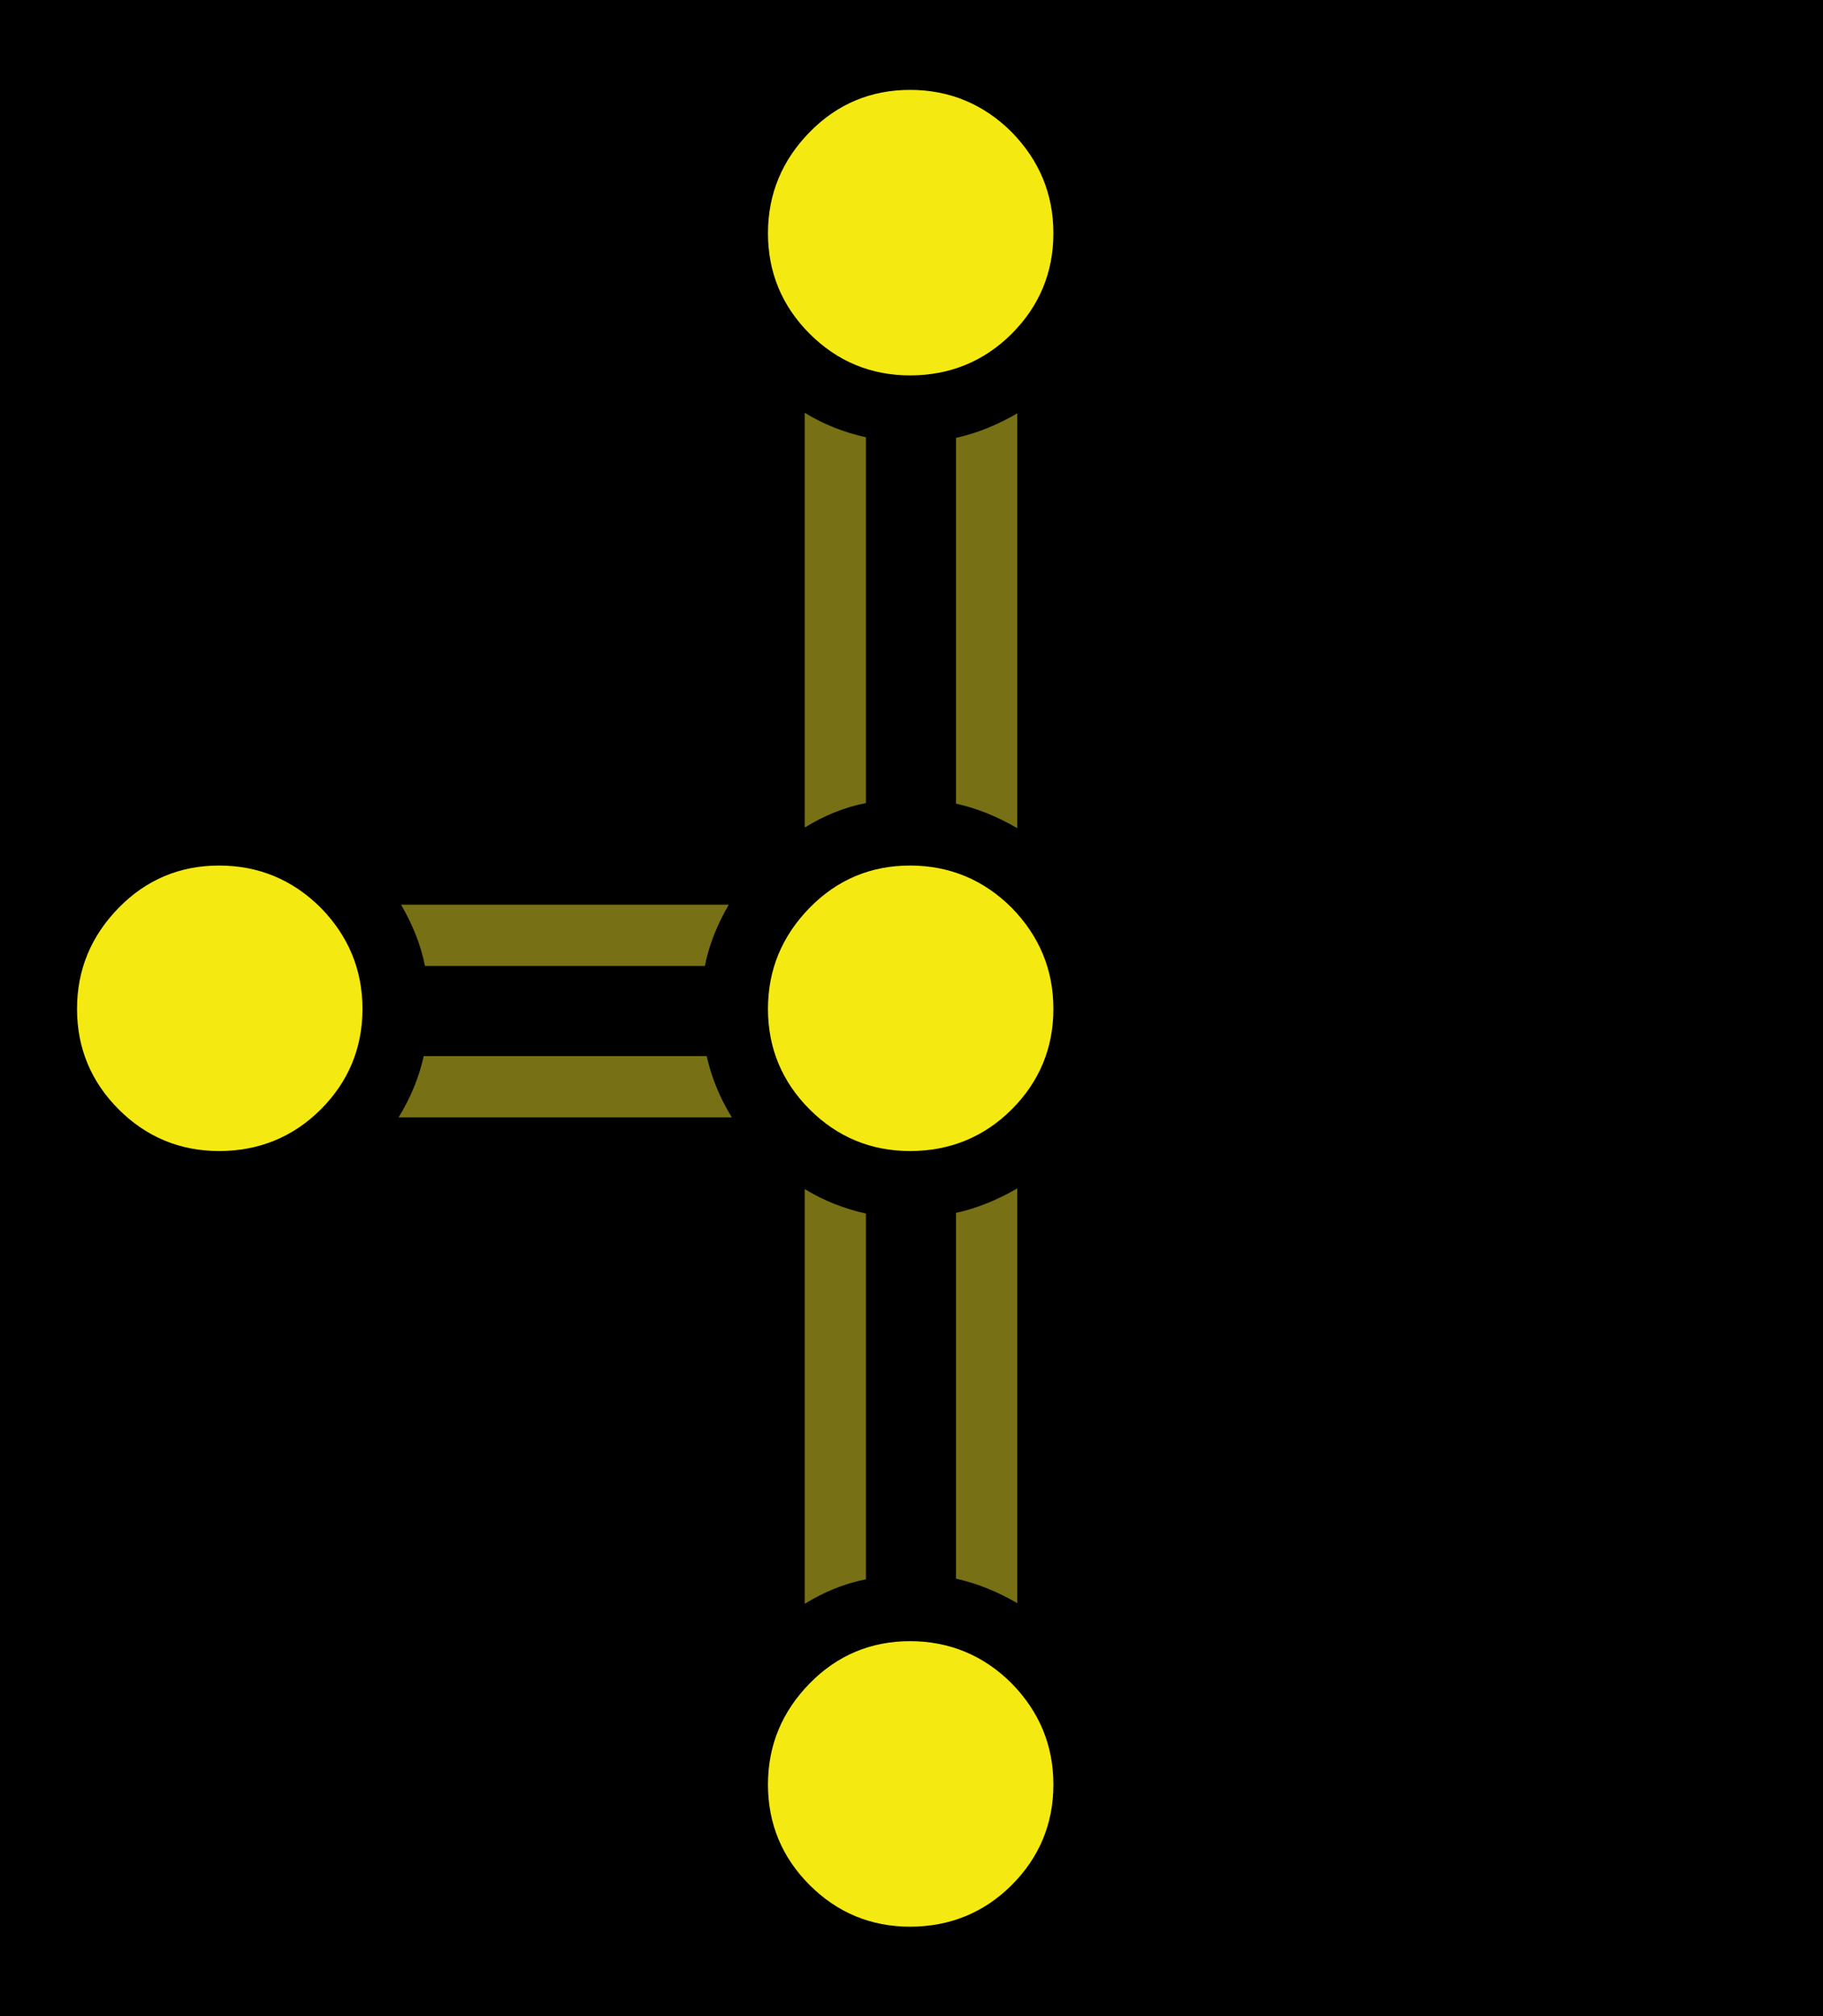
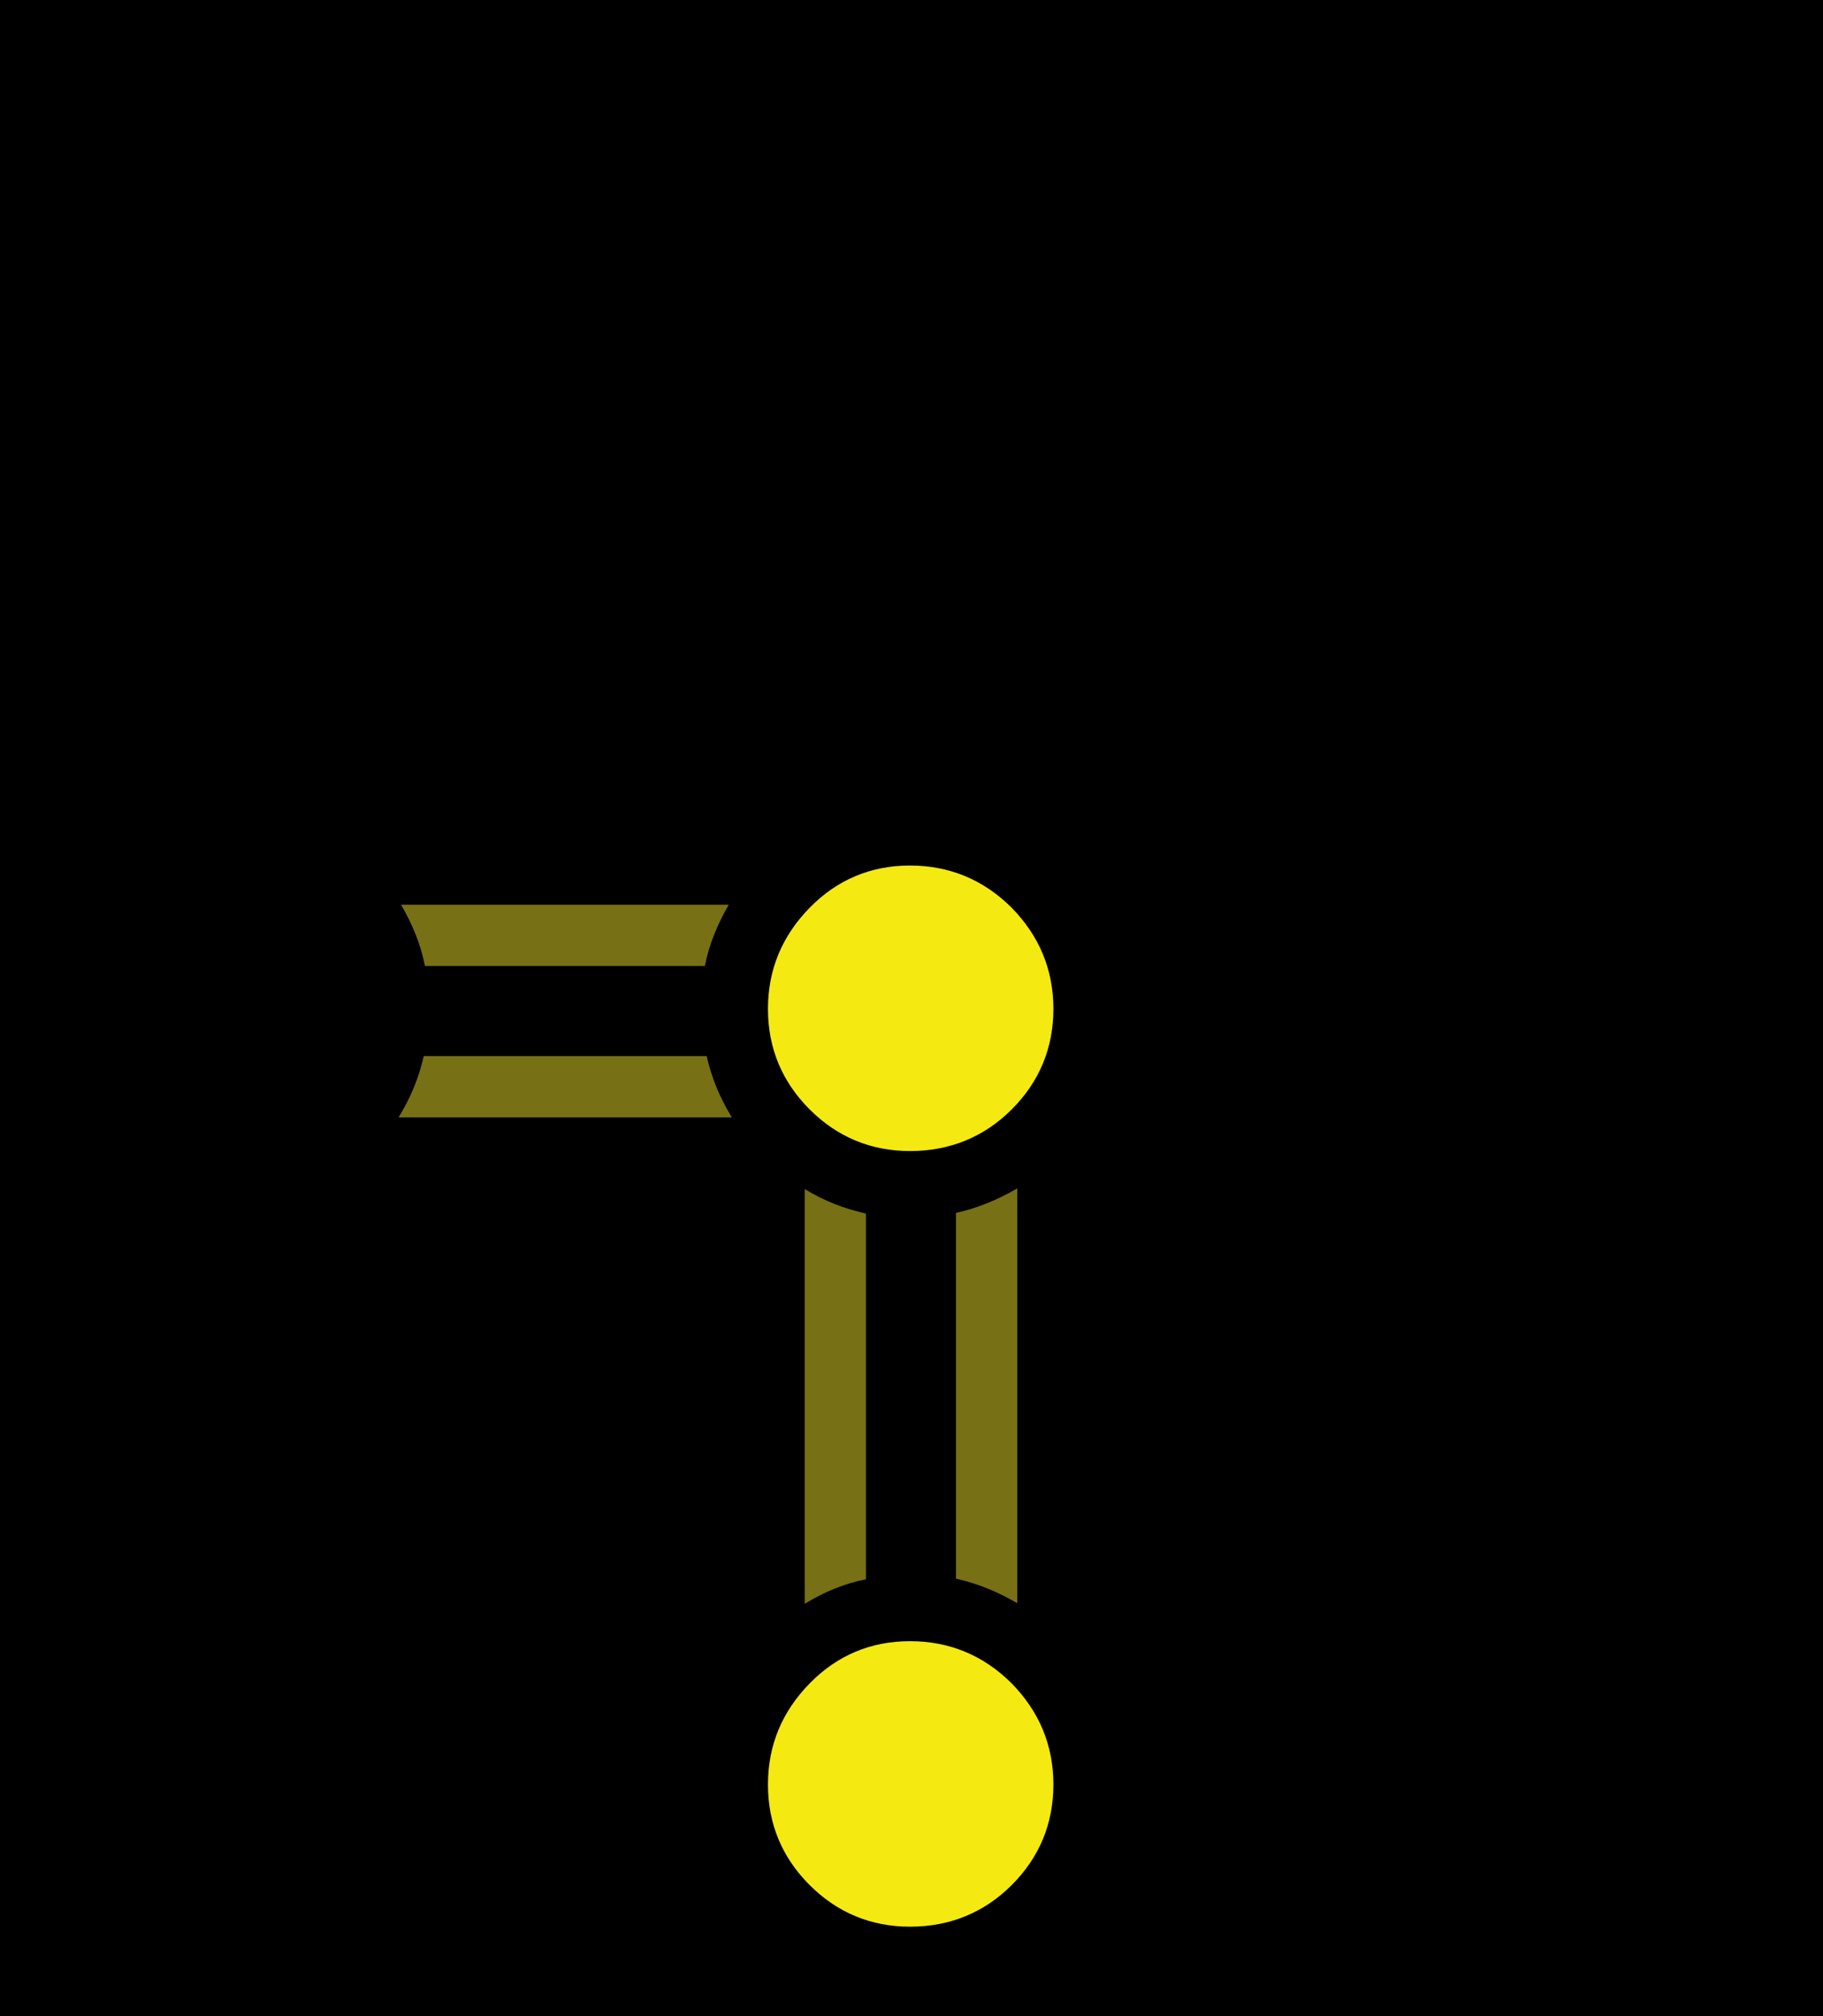
<svg xmlns="http://www.w3.org/2000/svg" width="142" height="157" viewBox="0 0 142 157" fill="none">
  <rect width="142" height="157" fill="black" />
-   <path d="M70.888 29.234C67.835 29.234 65.21 28.136 63.063 25.989C60.916 23.842 59.819 21.218 59.819 18.165C59.819 15.111 60.916 12.487 63.063 10.292C65.21 8.097 67.835 7 70.888 7C73.942 7 76.614 8.097 78.808 10.292C80.955 12.487 82.053 15.111 82.053 18.165C82.053 21.218 80.955 23.842 78.808 25.989C76.661 28.136 73.99 29.234 70.888 29.234Z" fill="#F4E911" />
  <path d="M70.888 150.04C67.835 150.04 65.21 148.943 63.063 146.796C60.916 144.649 59.819 142.025 59.819 138.971C59.819 135.917 60.916 133.293 63.063 131.099C65.21 128.904 67.835 127.806 70.888 127.806C73.942 127.806 76.614 128.904 78.808 131.099C80.955 133.293 82.053 135.917 82.053 138.971C82.053 142.025 80.955 144.649 78.808 146.796C76.661 148.943 73.99 150.04 70.888 150.04Z" fill="#F4E911" />
  <path d="M70.888 89.637C67.835 89.637 65.21 88.54 63.063 86.392C60.916 84.246 59.819 81.621 59.819 78.568C59.819 75.514 60.916 72.89 63.063 70.695C65.21 68.501 67.835 67.403 70.888 67.403C73.942 67.403 76.614 68.501 78.808 70.695C80.955 72.89 82.053 75.514 82.053 78.568C82.053 81.621 80.955 84.246 78.808 86.392C76.661 88.54 73.99 89.637 70.888 89.637Z" fill="#F4E911" />
-   <path d="M17.069 89.637C14.016 89.637 11.391 88.54 9.244 86.392C7.097 84.246 6 81.621 6 78.568C6 75.514 7.097 72.89 9.244 70.695C11.391 68.501 14.016 67.403 17.069 67.403C20.123 67.403 22.795 68.501 24.989 70.695C27.136 72.89 28.234 75.514 28.234 78.568C28.234 81.621 27.136 84.246 24.989 86.392C22.842 88.54 20.17 89.637 17.069 89.637Z" fill="#F4E911" />
-   <path d="M74.467 34.099V62.583C76.185 62.965 77.759 63.633 79.238 64.492V32.191C77.759 33.049 76.185 33.717 74.467 34.099Z" fill="#777015" />
  <path d="M33.101 75.227H54.905C55.239 73.51 55.907 71.935 56.766 70.456H31.24C32.099 71.935 32.767 73.51 33.101 75.227Z" fill="#777015" />
  <path d="M67.452 94.504C65.734 94.123 64.16 93.502 62.681 92.596V124.897C64.16 123.99 65.734 123.322 67.452 122.988V94.504Z" fill="#777015" />
  <path d="M74.467 94.454V122.938C76.185 123.32 77.759 123.988 79.238 124.847V92.546C77.759 93.404 76.185 94.072 74.467 94.454Z" fill="#777015" />
-   <path d="M67.452 62.537V34.053C65.734 33.671 64.16 33.051 62.681 32.144V64.445C64.16 63.539 65.734 62.871 67.452 62.537Z" fill="#777015" />
  <path d="M55.047 82.243H33.005C32.623 83.96 31.955 85.535 31.048 87.014H57.004C56.097 85.535 55.429 83.96 55.047 82.243Z" fill="#777015" />
</svg>